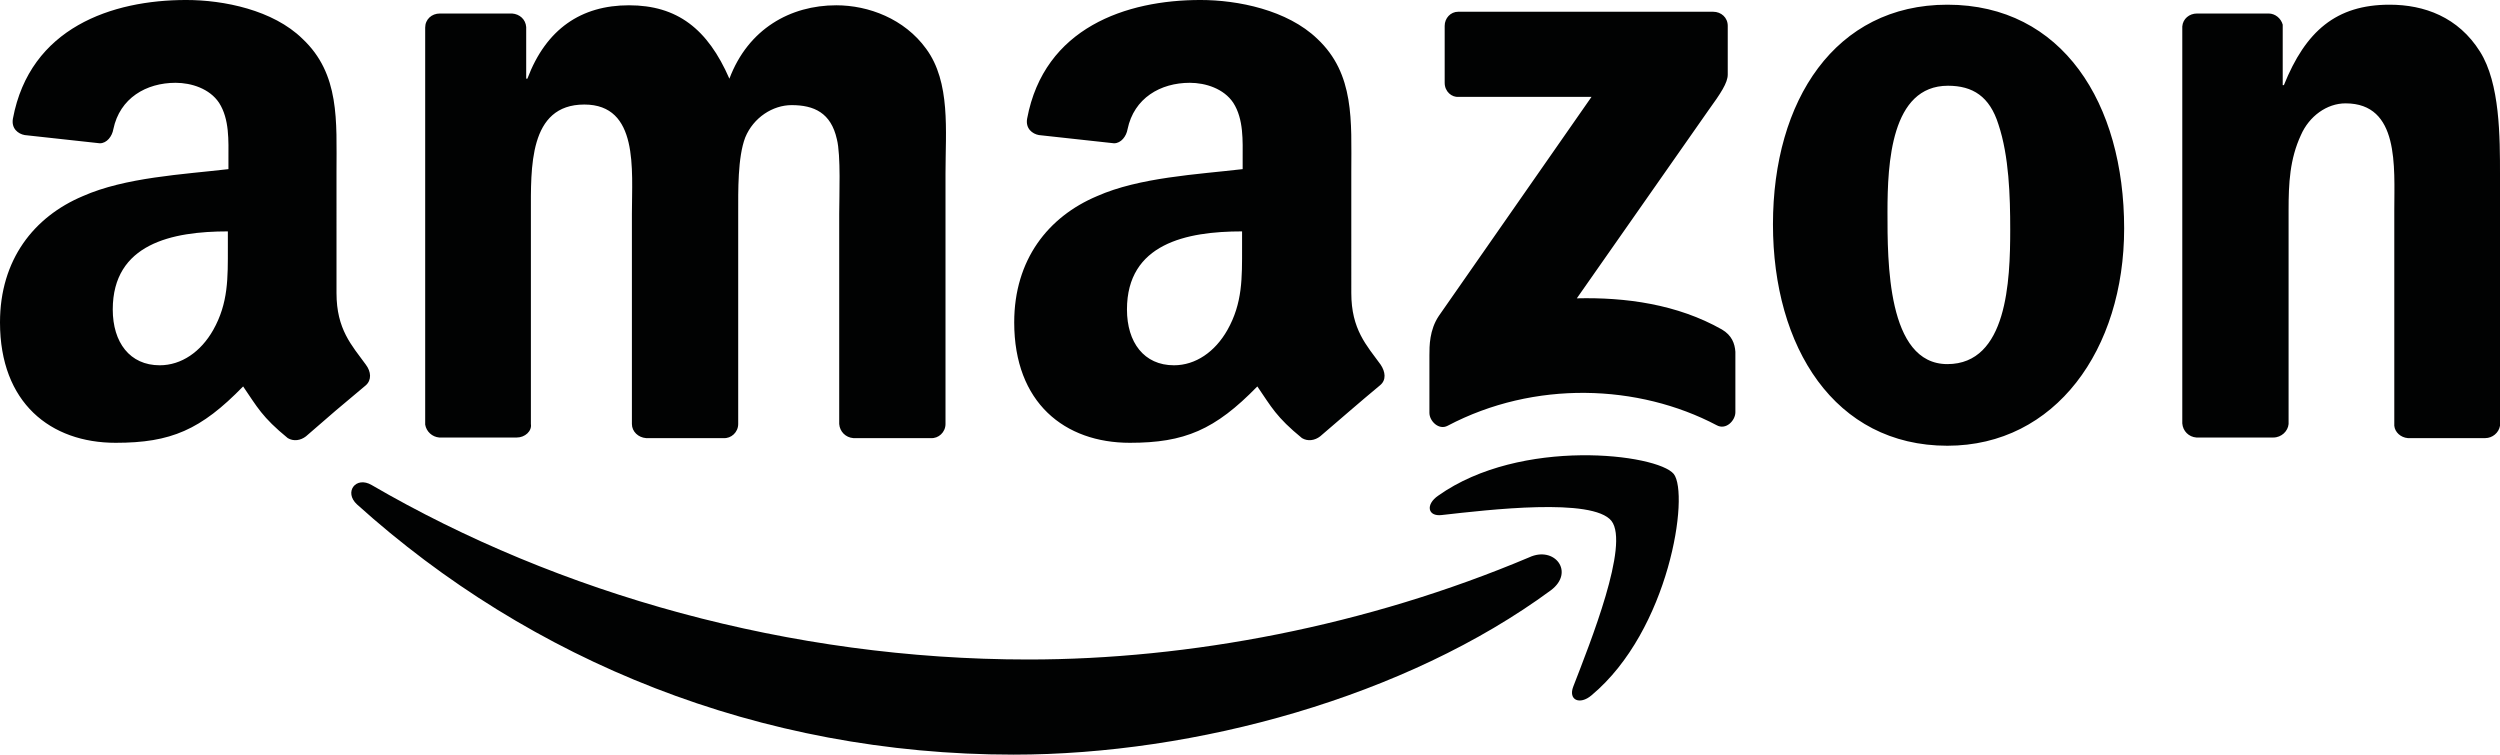
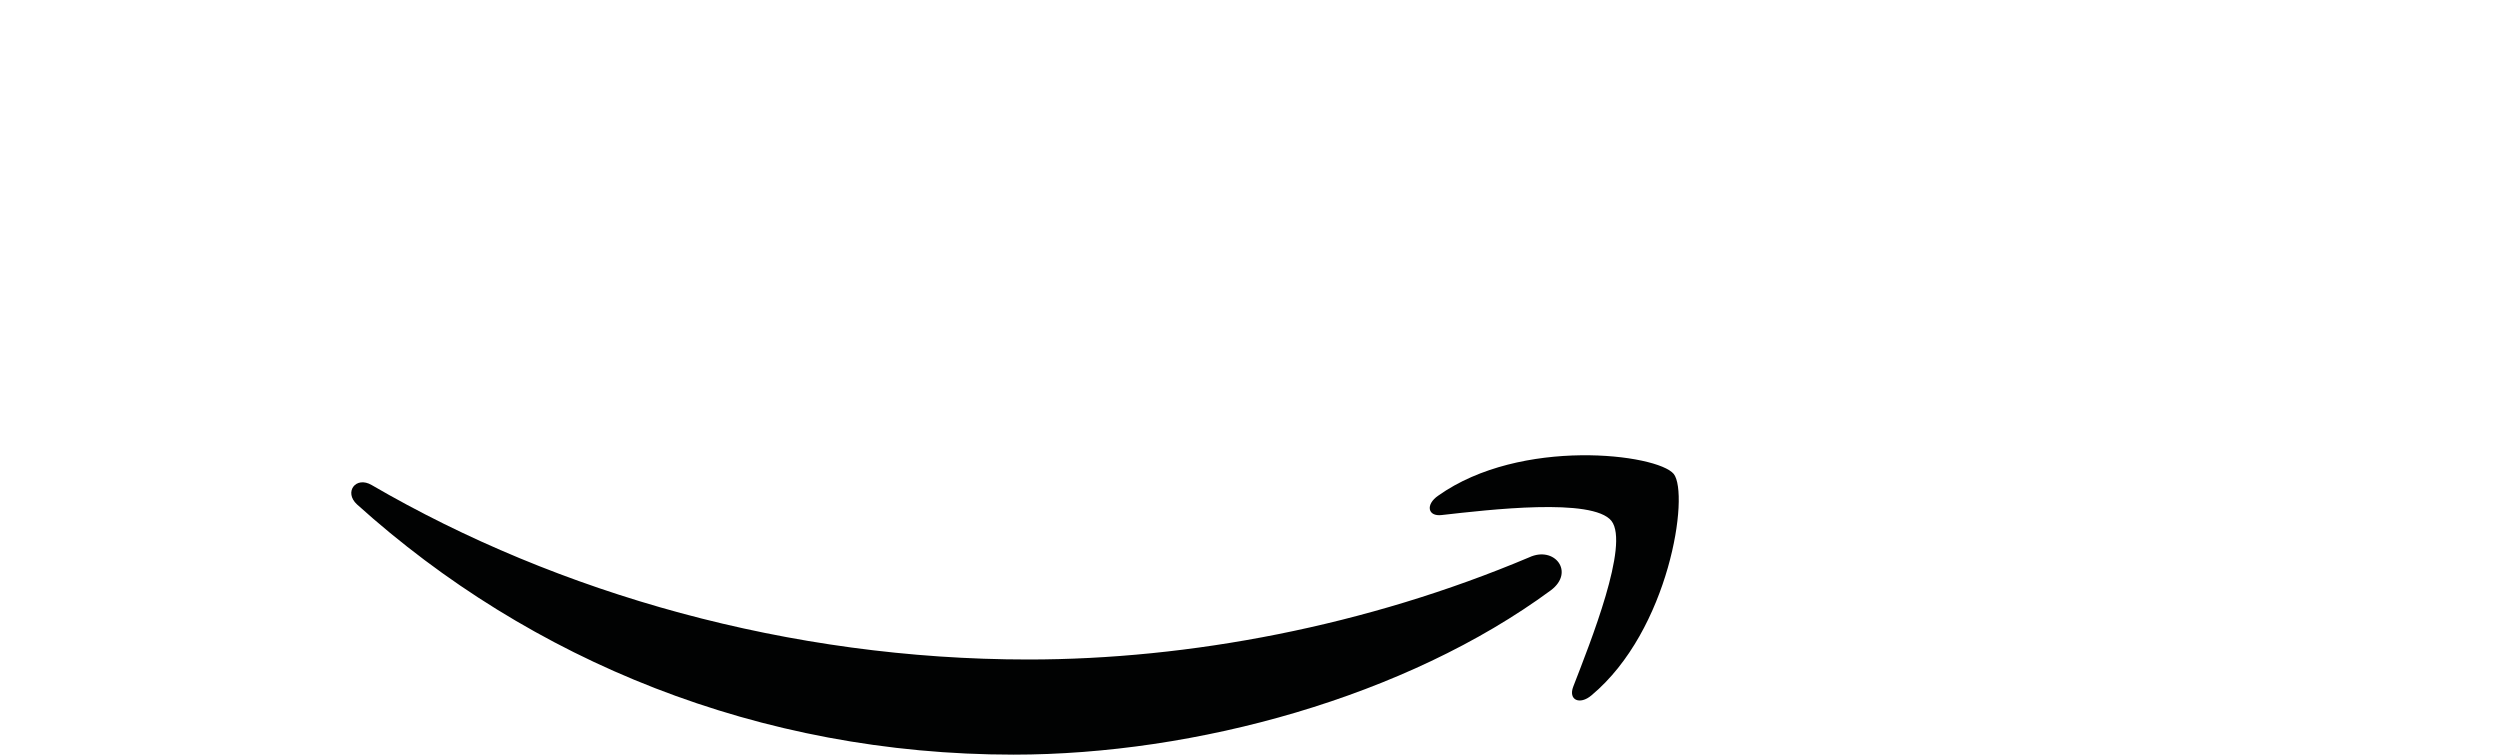
<svg xmlns="http://www.w3.org/2000/svg" version="1.0" id="katman_1" x="0px" y="0px" style="enable-background:new 0 0 600 450;" xml:space="preserve" viewBox="87.3 161.1 425.7 128.5">
  <style type="text/css">
	.st0{fill-rule:evenodd;clip-rule:evenodd;fill:#010202;}
</style>
  <path class="st0" d="M351.4,261.6c-24.7,18.2-60.6,28-91.5,28c-43.3,0-82.3-16-111.8-42.6c-2.3-2.1-0.2-4.9,2.5-3.3  c31.8,18.5,71.2,29.7,111.8,29.7c27.4,0,57.6-5.7,85.3-17.4C352,254,355.5,258.5,351.4,261.6" />
  <path class="st0" d="M361.7,249.8c-3.2-4-20.9-1.9-28.9-1c-2.4,0.3-2.8-1.8-0.6-3.3c14.1-10,37.3-7.1,40.1-3.7  c2.7,3.4-0.7,26.6-14,37.7c-2,1.7-4,0.8-3.1-1.5C358.1,270.5,364.8,253.8,361.7,249.8" />
-   <path class="st0" d="M333.3,175.2v-9.7c0-1.3,1-2.4,2.3-2.4c0,0,0.1,0,0.1,0h43.3c1.4,0,2.5,1,2.5,2.4v8.3c0,1.4-1.2,3.2-3.3,6.1  l-22.4,32c8.3-0.2,17.1,1,24.7,5.3c1.7,1,2.2,2.4,2.3,3.8v10.3c0,1.4-1.6,3.1-3.2,2.2c-13.3-7-31-7.7-45.8,0.1  c-1.5,0.8-3.1-0.8-3.1-2.2v-9.8c0-1.6,0-4.3,1.6-6.7l26-37.3h-22.6C334.5,177.7,333.3,176.7,333.3,175.2 M175.3,235.6h-13.2  c-1.2-0.1-2.2-1-2.4-2.2v-67.6c0-1.4,1.1-2.4,2.5-2.4h12.3c1.3,0.1,2.3,1,2.4,2.3v8.8h0.2c3.2-8.5,9.2-12.5,17.3-12.5  c8.2,0,13.4,4,17.1,12.5c3.2-8.5,10.4-12.5,18.2-12.5c5.5,0,11.6,2.3,15.3,7.4c4.2,5.7,3.3,14,3.3,21.2l0,42.7  c0,1.4-1.2,2.5-2.5,2.4c0,0,0,0,0,0h-13.2c-1.3-0.1-2.3-1.1-2.4-2.4v-35.8c0-2.9,0.3-10-0.4-12.7c-1-4.5-3.9-5.8-7.7-5.8  c-3.2,0-6.5,2.1-7.9,5.5c-1.3,3.4-1.2,9.1-1.2,13v35.8c0,1.4-1.2,2.5-2.5,2.4c0,0,0,0,0,0h-13.2c-1.3-0.1-2.4-1.1-2.4-2.4l0-35.8  c0-7.5,1.2-18.6-8.1-18.6c-9.5,0-9.1,10.8-9.1,18.6v35.8C177.9,234.5,176.7,235.6,175.3,235.6C175.3,235.6,175.3,235.6,175.3,235.6   M418.9,161.9c19.6,0,30.1,16.8,30.1,38.1c0,20.6-11.7,37-30.1,37c-19.2,0-29.7-16.8-29.7-37.7C389.2,178.2,399.8,161.9,418.9,161.9   M419,175.7c-9.7,0-10.3,13.2-10.3,21.5c0,8.3-0.1,25.9,10.2,25.9c10.2,0,10.7-14.2,10.7-22.9c0-5.7-0.2-12.5-2-17.9  C426.1,177.5,423.2,175.7,419,175.7 M474.4,235.6h-13.1c-1.3-0.1-2.3-1.1-2.4-2.4l0-67.6c0.1-1.3,1.2-2.2,2.5-2.2h12.2  c1.1,0,2.1,0.8,2.4,1.9v10.3h0.2c3.7-9.2,8.9-13.7,18-13.7c5.9,0,11.7,2.1,15.4,8c3.4,5.4,3.4,14.5,3.4,21.1v42.6  c-0.2,1.2-1.3,2.1-2.5,2.1h-13.2c-1.2-0.1-2.2-1-2.3-2.1v-36.7c0-7.4,0.9-18.2-8.3-18.2c-3.2,0-6.2,2.2-7.6,5.4  c-1.9,4.1-2.1,8.2-2.1,12.8v36.4C476.9,234.5,475.8,235.6,474.4,235.6 M298.8,203.3c0,5.1,0.1,9.4-2.5,14c-2.1,3.7-5.4,6-9.1,6  c-5.1,0-8-3.9-8-9.5c0-11.2,10.1-13.3,19.6-13.3V203.3 M312.1,235.4c-0.9,0.7-2.1,0.9-3.1,0.3c-4.4-3.6-5.2-5.3-7.6-8.8  c-7.2,7.4-12.4,9.6-21.7,9.6c-11.1,0-19.7-6.8-19.7-20.5c0-10.7,5.8-18,14.1-21.5c7.2-3.2,17.1-3.7,24.8-4.6v-1.7  c0-3.1,0.2-6.8-1.6-9.6c-1.6-2.4-4.7-3.4-7.4-3.4c-5,0-9.5,2.6-10.6,7.9c-0.2,1.2-1.1,2.4-2.3,2.4l-12.8-1.4c-1.1-0.2-2.3-1.1-2-2.8  c2.9-15.5,16.9-20.2,29.5-20.2c6.4,0,14.8,1.7,19.9,6.6c6.4,6,5.8,14,5.8,22.7V211c0,6.2,2.6,8.9,5,12.2c0.8,1.2,1,2.6-0.1,3.5  C318.8,229.6,315.5,232.5,312.1,235.4L312.1,235.4 M126.1,203.3c0,5.1,0.1,9.4-2.5,14c-2.1,3.7-5.4,6-9.1,6c-5.1,0-8-3.9-8-9.5  c0-11.2,10.1-13.3,19.6-13.3L126.1,203.3 M139.4,235.4c-0.9,0.7-2.1,0.9-3.1,0.3c-4.4-3.6-5.2-5.3-7.6-8.8  c-7.2,7.4-12.3,9.6-21.7,9.6c-11.1,0-19.7-6.8-19.7-20.5c0-10.7,5.8-18,14.1-21.5c7.2-3.2,17.1-3.7,24.8-4.6v-1.7  c0-3.1,0.2-6.8-1.6-9.6c-1.6-2.4-4.7-3.4-7.4-3.4c-5,0-9.5,2.6-10.6,7.9c-0.2,1.2-1.1,2.4-2.3,2.4l-12.8-1.4c-1.1-0.2-2.3-1.1-2-2.8  c2.9-15.5,16.9-20.2,29.5-20.2c6.4,0,14.8,1.7,19.8,6.6c6.4,6,5.8,14,5.8,22.7V211c0,6.2,2.6,8.9,5,12.2c0.9,1.2,1,2.6,0,3.5  C146.1,229.6,142.7,232.5,139.4,235.4L139.4,235.4" />
</svg>